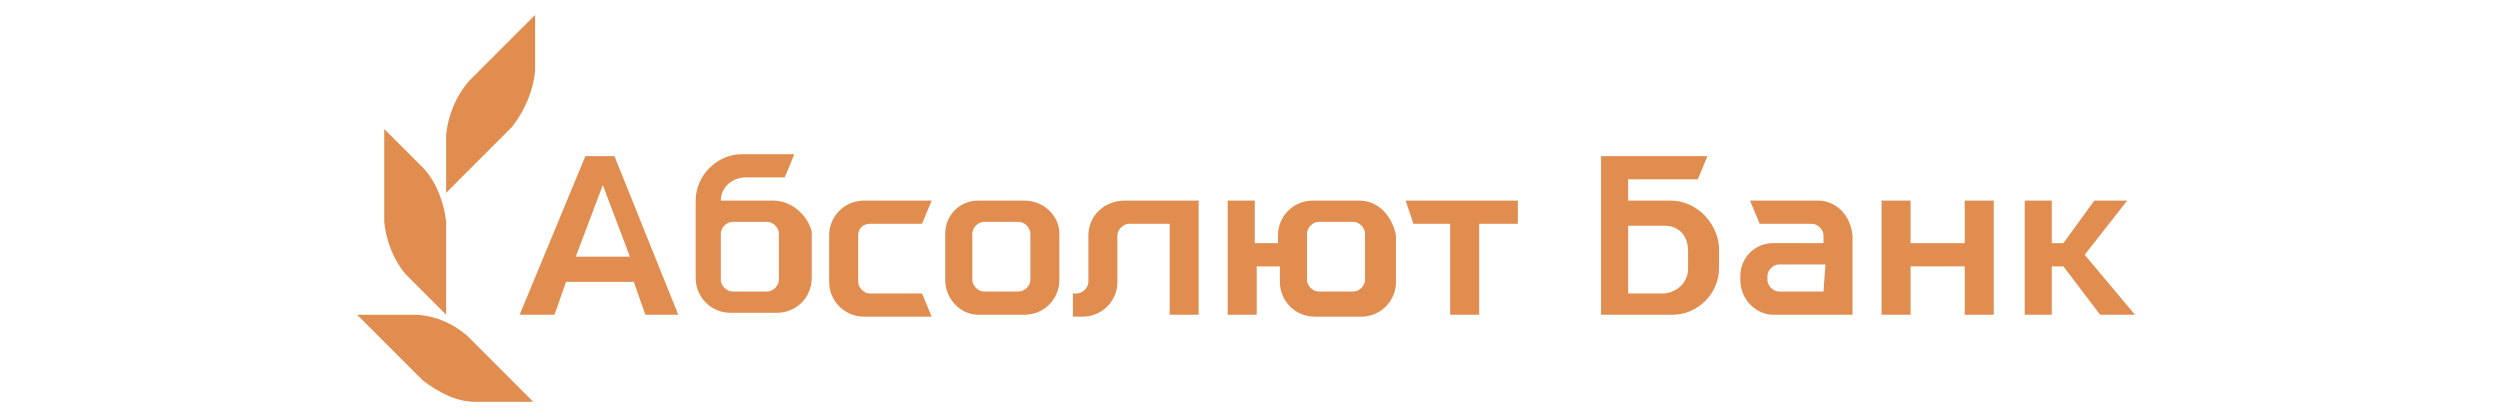
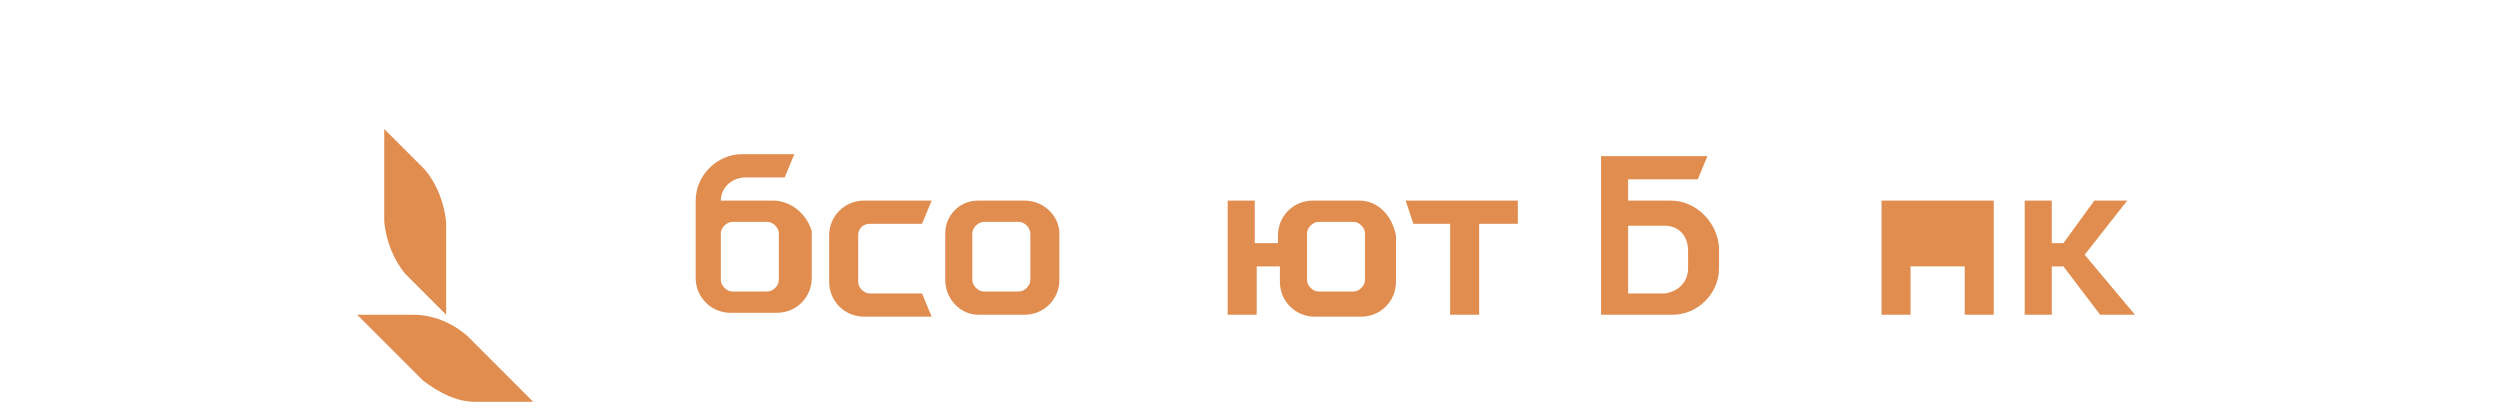
<svg xmlns="http://www.w3.org/2000/svg" width="168" height="28" viewBox="0 0 168 28" fill="none">
  <g clip-path="url(#clip0)">
-     <path d="M122.15 13.48H117.6L118.25 15.04H121.76C122.15 15.04 122.54 15.43 122.54 15.82V16.34H119.16C117.86 16.34 116.95 17.38 116.95 18.55V18.81C116.95 20.11 117.99 21.15 119.16 21.15H124.49V15.82C124.36 14.52 123.45 13.48 122.15 13.48ZM122.54 19.59H119.55C119.16 19.59 118.77 19.2 118.77 18.81V18.55C118.77 18.16 119.16 17.77 119.55 17.77H122.67L122.54 19.59Z" fill="#E18D4F" />
-     <path d="M132.03 16.34H128.39V13.48H126.44V21.15H128.39V17.9H132.03V21.15H133.98V13.48H132.03V16.34Z" fill="#E18D4F" />
+     <path d="M132.03 16.34V13.48H126.44V21.15H128.39V17.9H132.03V21.15H133.98V13.48H132.03V16.34Z" fill="#E18D4F" />
    <path d="M142.95 13.48H140.74L138.66 16.34H137.88V13.48H136.06V21.15H137.88V17.9H138.66L141.13 21.15H143.47L140.09 17.12L142.95 13.48Z" fill="#E18D4F" />
    <path d="M112.27 13.48H109.41V12.05H114.09L114.74 10.49H107.59V21.15H112.4C114.09 21.15 115.52 19.72 115.52 18.03V16.6C115.39 14.91 113.96 13.48 112.27 13.48ZM113.44 18.03C113.44 18.94 112.79 19.59 111.88 19.72H109.41V15.17H111.88C112.79 15.17 113.44 15.82 113.44 16.86V18.03Z" fill="#E18D4F" />
-     <path d="M73.14 15.82V18.94C73.14 19.33 72.75 19.72 72.36 19.72H72.1V21.28H72.75C74.05 21.28 75.09 20.24 75.09 18.94V15.82C75.09 15.43 75.48 15.04 75.87 15.04H78.6V21.15H80.55V13.48H75.61C74.18 13.48 73.14 14.52 73.14 15.82Z" fill="#E18D4F" />
    <path d="M58.45 15.04H61.96L62.61 13.48H58.06C56.76 13.48 55.72 14.52 55.72 15.82V18.94C55.72 20.24 56.76 21.28 58.06 21.28H62.61L61.96 19.72H58.45C58.06 19.72 57.67 19.33 57.67 18.94V15.82C57.67 15.3 58.06 15.04 58.45 15.04Z" fill="#E18D4F" />
    <path d="M68.85 13.48H65.73C64.43 13.48 63.52 14.52 63.52 15.69V18.81C63.52 20.11 64.56 21.15 65.73 21.15H68.85C70.15 21.15 71.19 20.11 71.19 18.81V15.69C71.19 14.52 70.15 13.48 68.85 13.48ZM69.24 18.81C69.24 19.2 68.85 19.59 68.46 19.59H66.12C65.73 19.59 65.34 19.2 65.34 18.81V15.69C65.34 15.3 65.73 14.91 66.12 14.91H68.46C68.85 14.91 69.24 15.3 69.24 15.69V18.81Z" fill="#E18D4F" />
    <path d="M51.95 13.48H48.83C48.7 13.48 48.57 13.48 48.44 13.48C48.44 12.57 49.22 11.92 50.13 11.92H52.73L53.38 10.36H49.87C48.18 10.36 46.75 11.79 46.75 13.48V18.68C46.75 19.98 47.79 21.02 49.09 21.02H52.21C53.51 21.02 54.55 19.98 54.55 18.68V15.56C54.29 14.52 53.25 13.48 51.95 13.48ZM52.34 18.81C52.34 19.2 51.95 19.59 51.56 19.59H49.22C48.83 19.59 48.44 19.2 48.44 18.81V15.69C48.44 15.3 48.83 14.91 49.22 14.91H51.56C51.95 14.91 52.34 15.3 52.34 15.69V18.81Z" fill="#E18D4F" />
    <path d="M94.98 15.04H97.45V21.15H99.4V15.04H102V13.48H94.46L94.98 15.04Z" fill="#E18D4F" />
    <path d="M91.34 13.48H88.22C86.92 13.48 85.88 14.52 85.88 15.82V16.34H84.32V13.48H82.5V21.15H84.45V17.9H86.01V18.94C86.01 20.24 87.05 21.28 88.35 21.28H91.47C92.77 21.28 93.81 20.24 93.81 18.94V15.82C93.55 14.52 92.64 13.48 91.34 13.48ZM91.73 18.81C91.73 19.2 91.34 19.59 90.95 19.59H88.61C88.22 19.59 87.83 19.2 87.83 18.81V15.69C87.83 15.3 88.22 14.91 88.61 14.91H90.95C91.34 14.91 91.73 15.3 91.73 15.69V18.81Z" fill="#E18D4F" />
-     <path d="M39.34 10.49L34.92 21.15H37.26L38.04 18.94H42.59L43.37 21.15H45.58L41.29 10.49H39.34ZM38.69 17.25L40.51 12.44L42.33 17.25H38.69Z" fill="#E18D4F" />
    <path d="M27.77 21.15H24L28.42 25.57C29.46 26.35 30.63 27 31.93 27H35.83L31.41 22.58C30.37 21.67 29.07 21.15 27.77 21.15Z" fill="#E18D4F" />
    <path d="M29.98 21.15V14.91C29.85 13.61 29.33 12.31 28.55 11.4L25.82 8.67V14.91C25.95 16.21 26.47 17.51 27.25 18.42L29.98 21.15Z" fill="#E18D4F" />
-     <path d="M35.96 4.77V1L31.54 5.42C30.63 6.46 30.11 7.76 29.98 9.06V12.96L34.4 8.54C35.31 7.37 35.83 6.07 35.96 4.77Z" fill="#E18D4F" />
  </g>
  <defs>
    <clipPath id="clip0">
      <rect width="119.47" height="26" fill="white" transform="translate(24 1)" />
    </clipPath>
  </defs>
</svg>